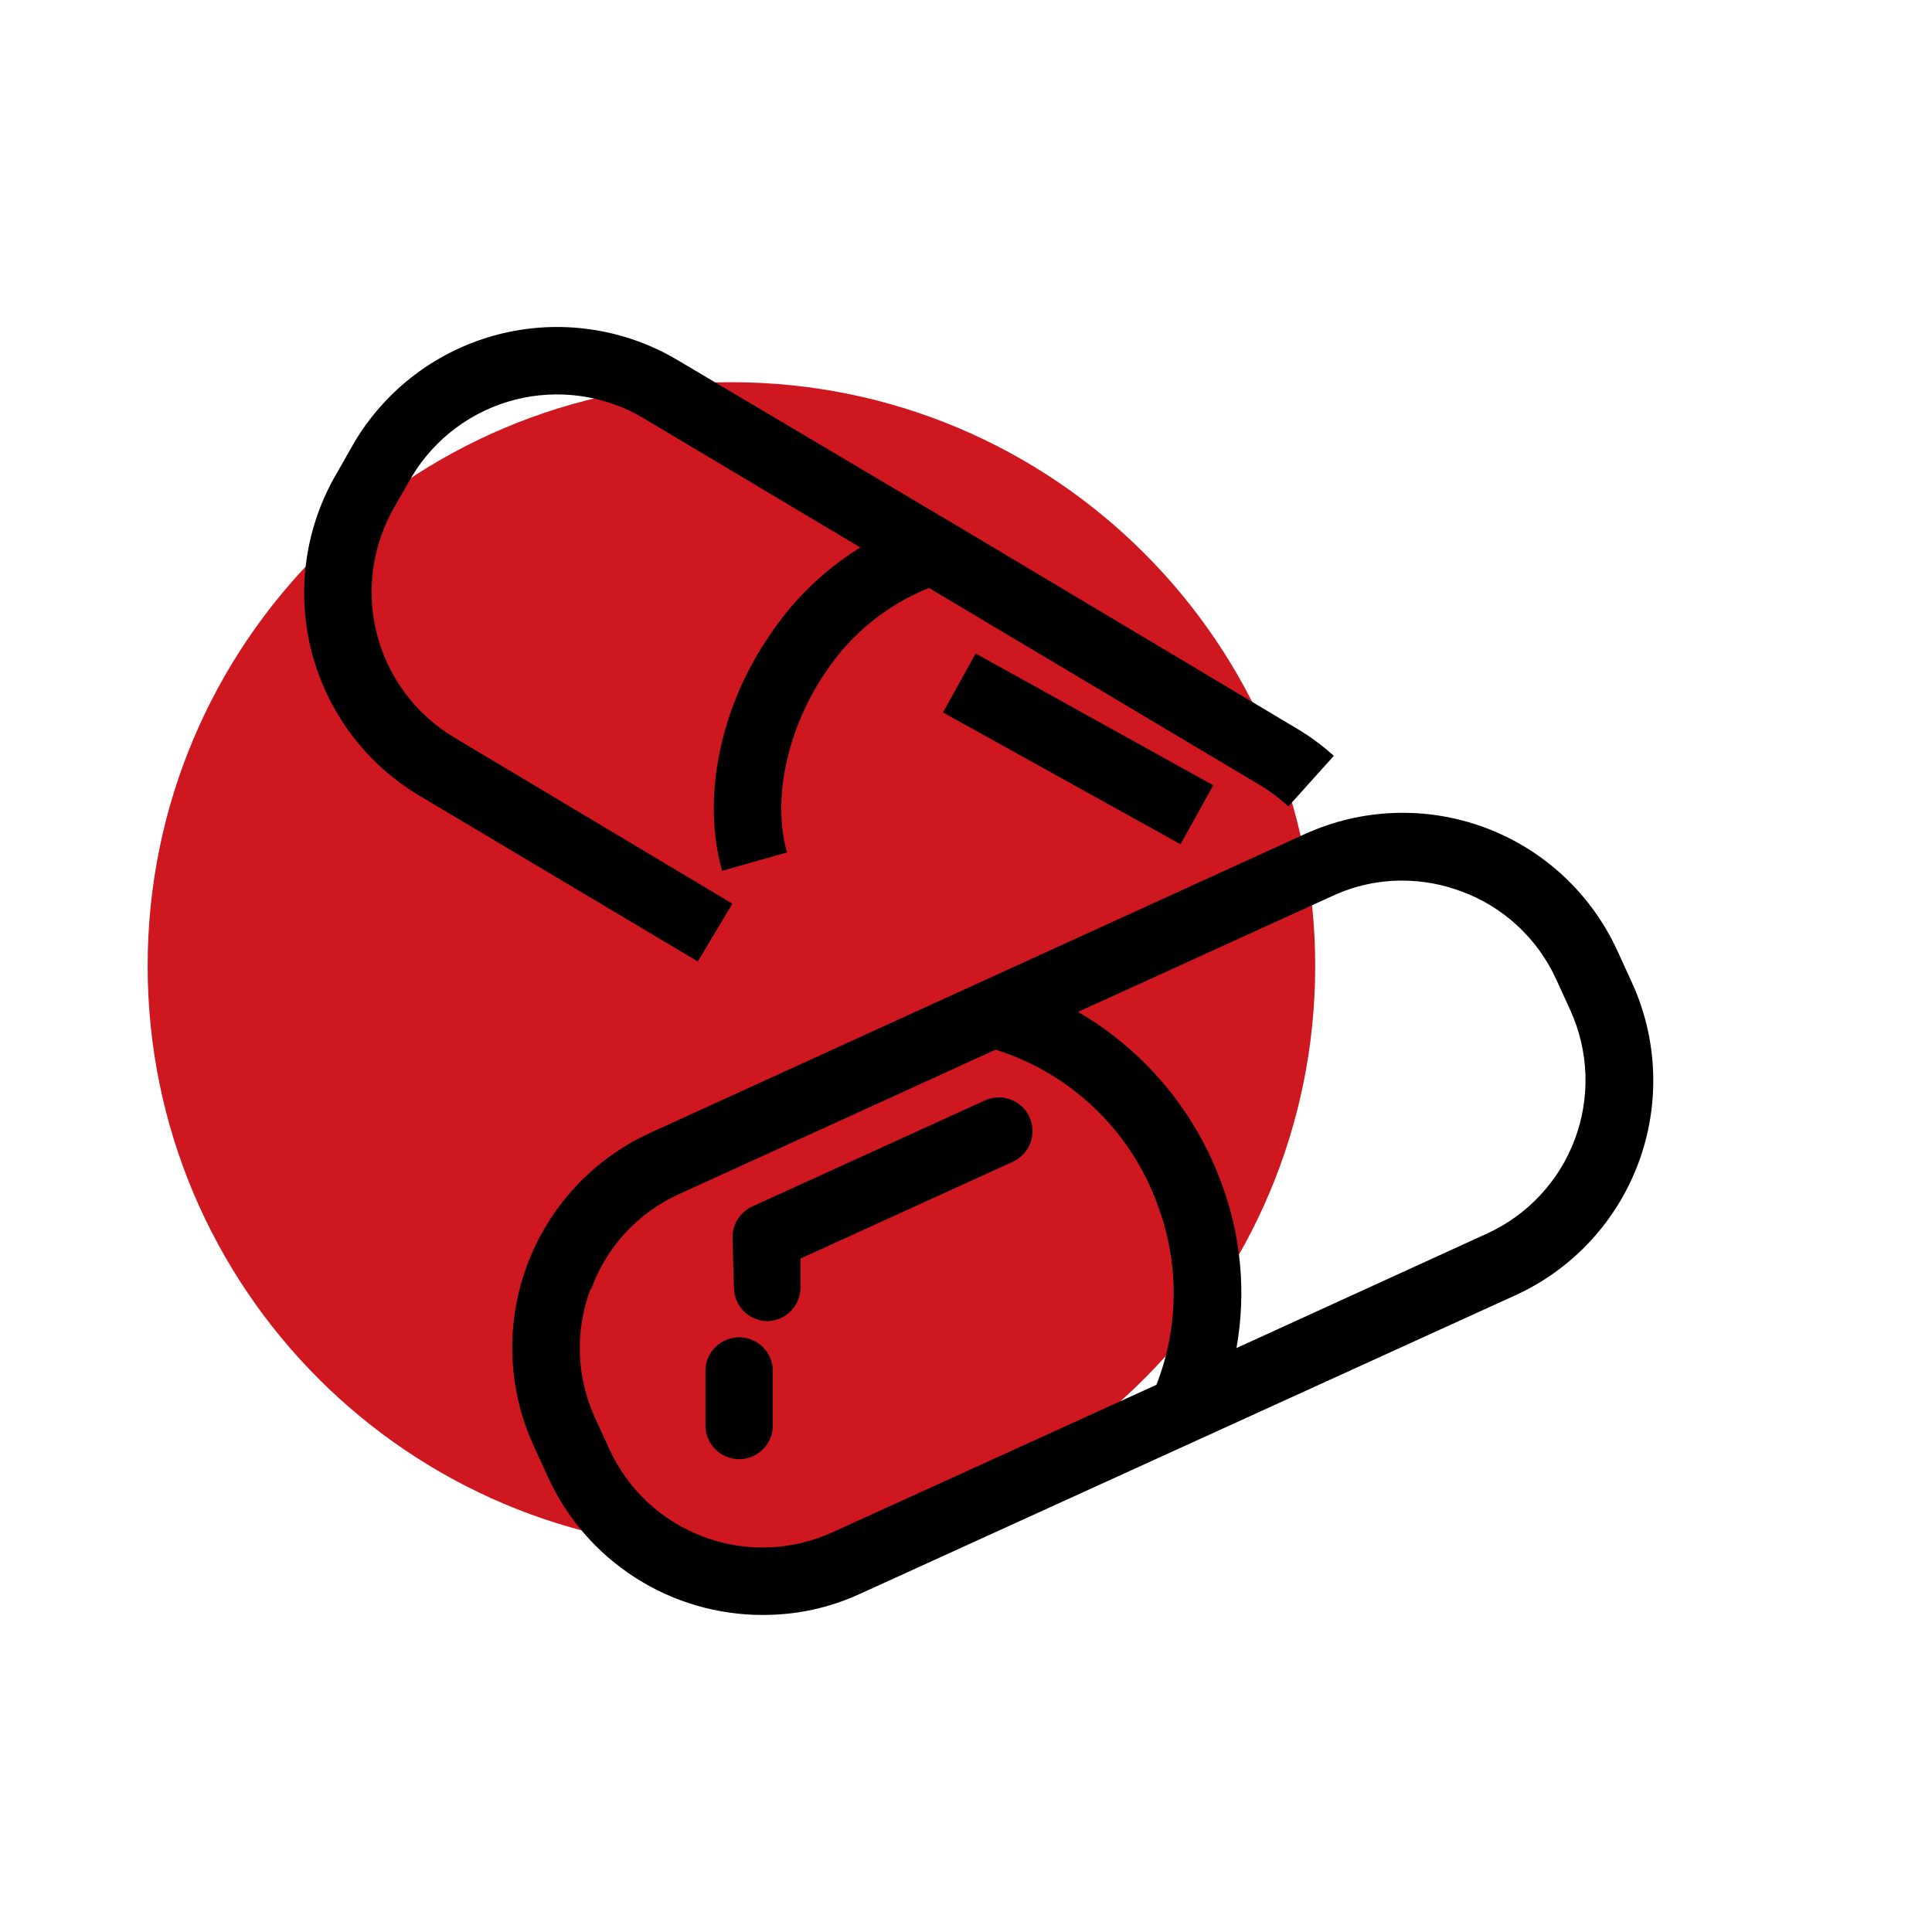
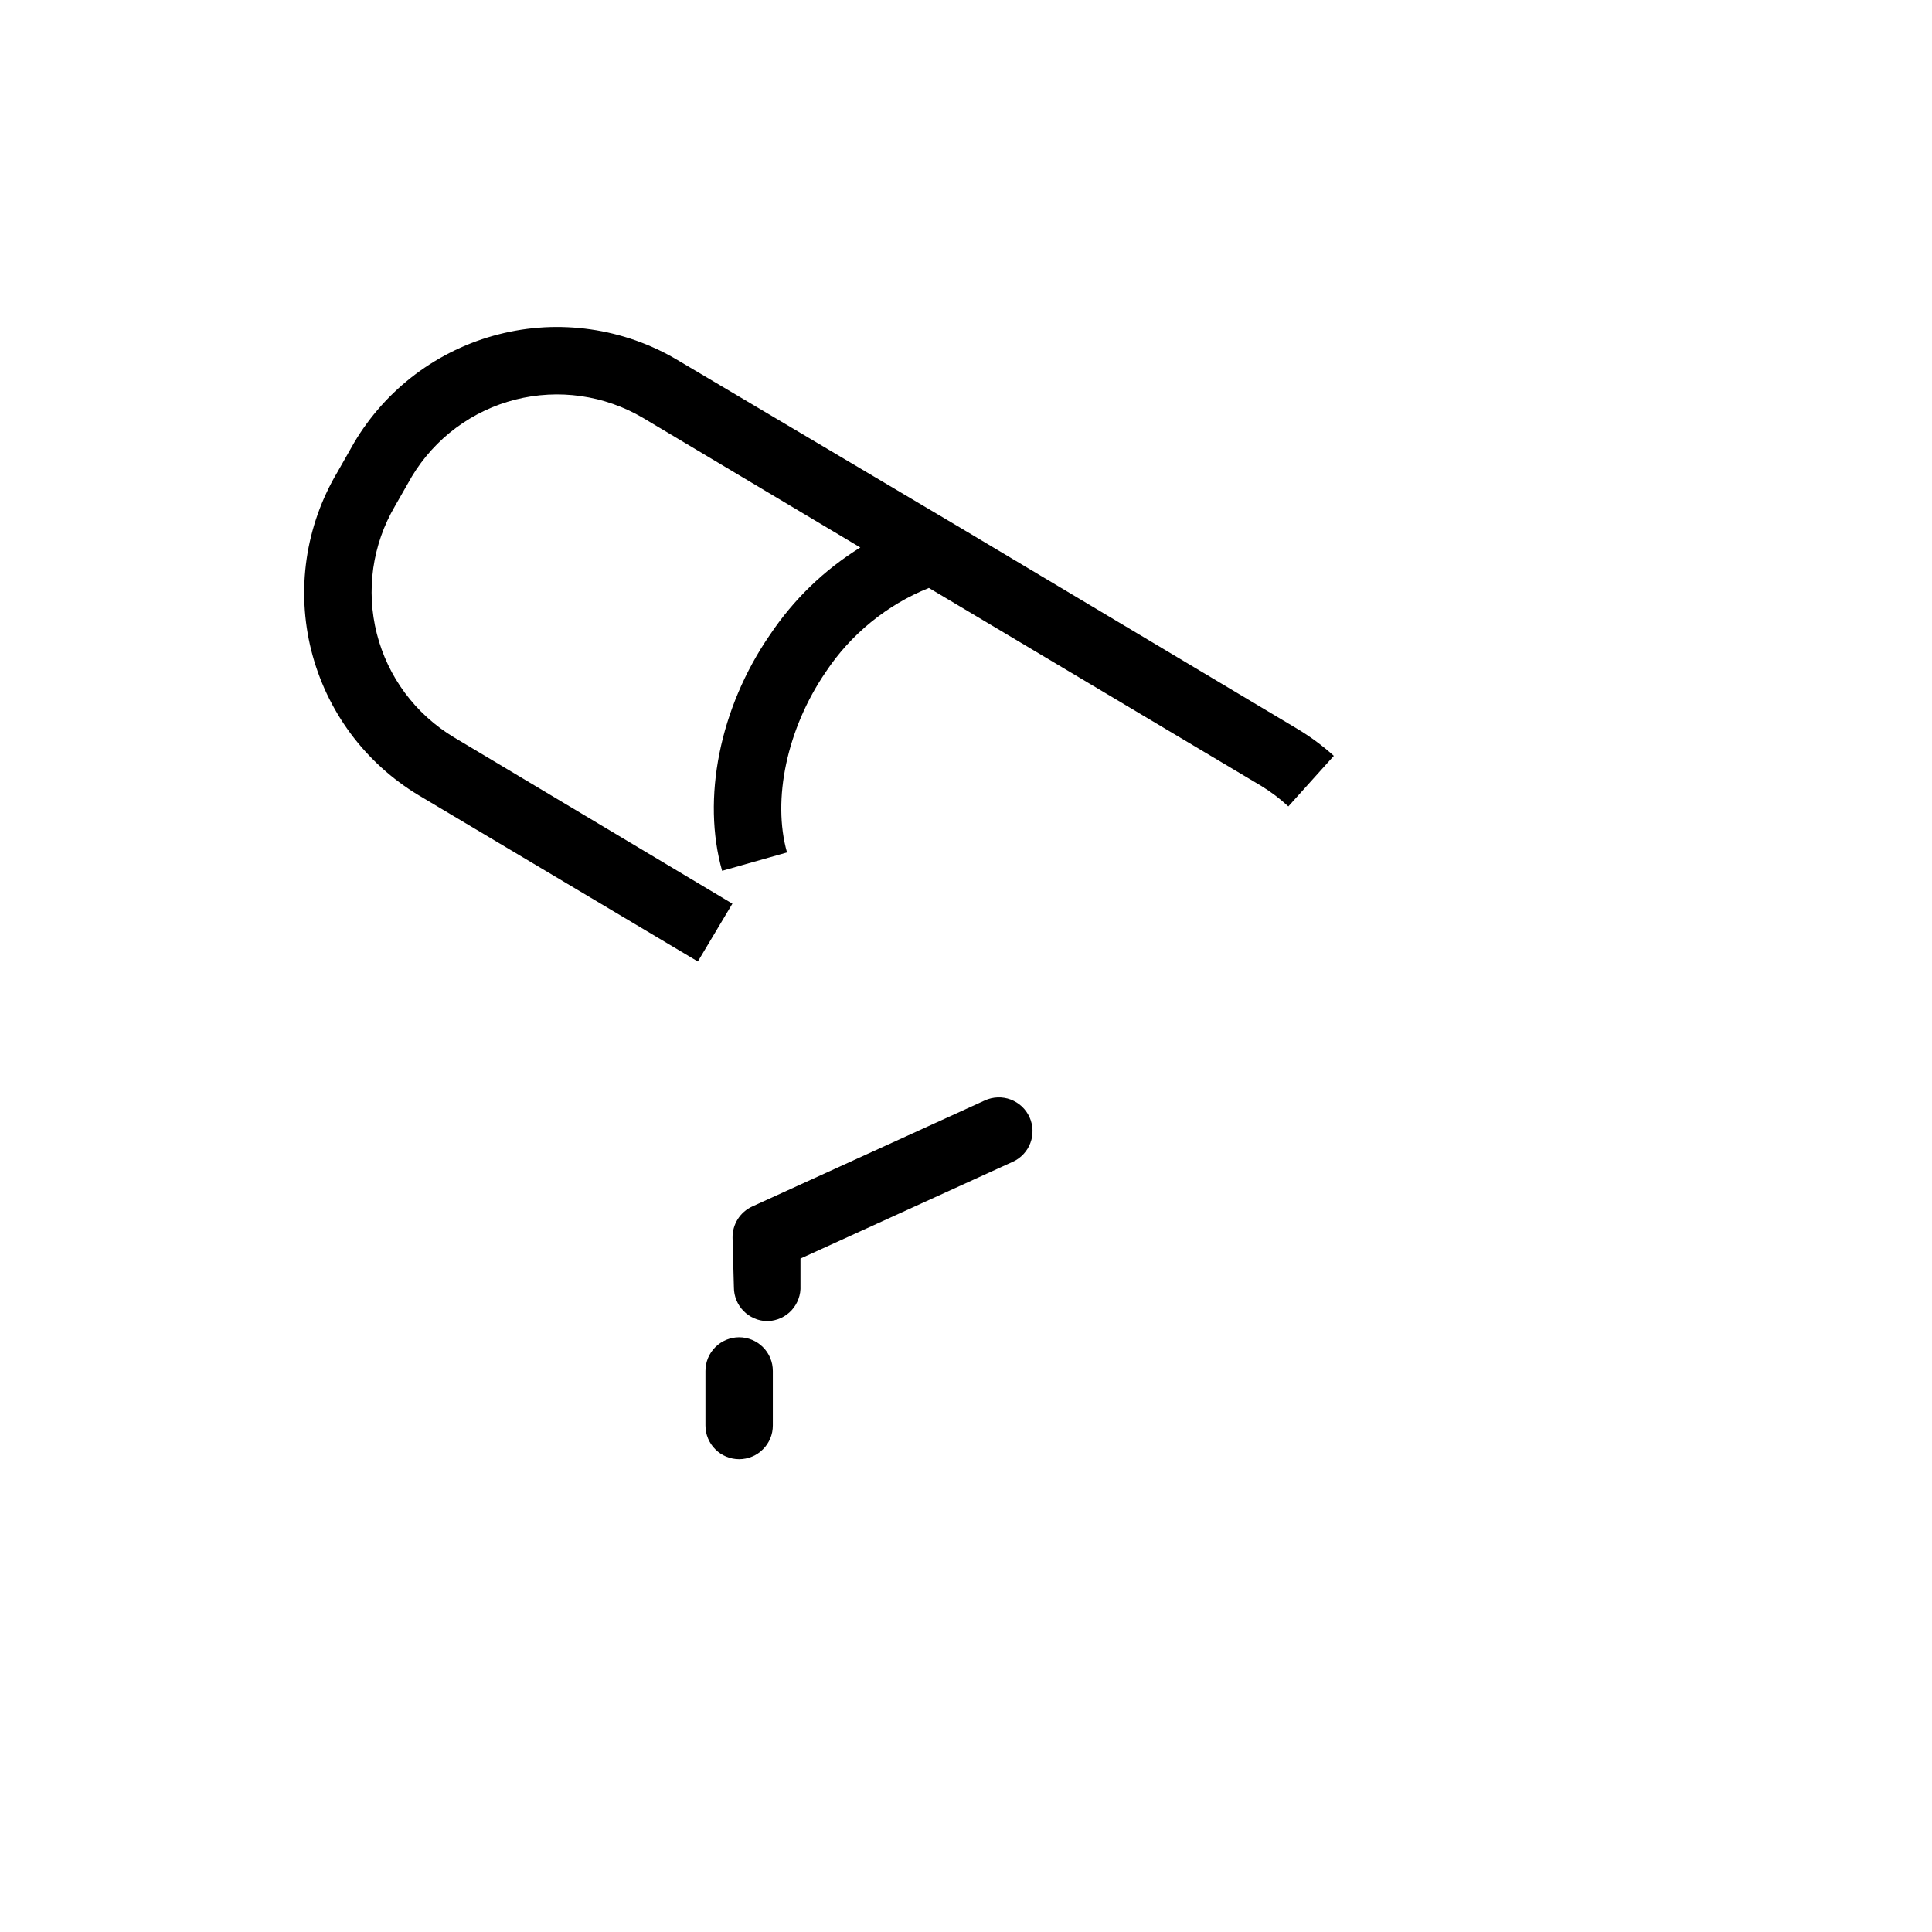
<svg xmlns="http://www.w3.org/2000/svg" width="320" zoomAndPan="magnify" viewBox="0 0 240 240" height="320" preserveAspectRatio="xMidYMid meet" version="1.0">
  <defs>
    <clipPath id="cc6e0ae668">
-       <path d="M 18.34 47.48 L 163.379 47.48 L 163.379 192.52 L 18.34 192.52 Z M 18.34 47.48 " clip-rule="nonzero" />
-     </clipPath>
+       </clipPath>
    <clipPath id="7d5350d6ed">
-       <path d="M 90.859 47.48 C 50.809 47.48 18.34 79.949 18.34 120 C 18.34 160.051 50.809 192.52 90.859 192.52 C 130.91 192.52 163.379 160.051 163.379 120 C 163.379 79.949 130.91 47.48 90.859 47.48 Z M 90.859 47.48 " clip-rule="nonzero" />
-     </clipPath>
+       </clipPath>
  </defs>
-   <rect x="-24" width="288" fill="#ffffff" y="-24" height="288" fill-opacity="1" />
  <rect x="-24" width="288" fill="#ffffff" y="-24" height="288" fill-opacity="1" />
  <g clip-path="url(#cc6e0ae668)">
    <g clip-path="url(#7d5350d6ed)">
      <path fill="#cf171f" d="M 18.34 47.48 L 163.379 47.48 L 163.379 192.52 L 18.34 192.52 Z M 18.34 47.48 " fill-opacity="1" fill-rule="nonzero" />
    </g>
  </g>
-   <path fill="#000000" d="M 68.059 183.461 C 68.641 184.738 69.309 185.965 70.062 187.141 C 70.82 188.32 71.656 189.438 72.574 190.496 C 73.492 191.555 74.48 192.543 75.539 193.461 C 76.594 194.375 77.715 195.211 78.891 195.969 C 80.07 196.727 81.297 197.395 82.57 197.977 C 83.844 198.555 85.152 199.043 86.496 199.438 C 87.84 199.828 89.207 200.125 90.59 200.32 C 91.977 200.52 93.371 200.617 94.77 200.613 C 98.996 200.621 103.031 199.742 106.871 197.977 L 188.242 160.906 C 189.117 160.508 189.969 160.066 190.801 159.586 C 191.629 159.102 192.434 158.578 193.215 158.016 C 193.992 157.453 194.742 156.855 195.465 156.219 C 196.184 155.582 196.871 154.914 197.527 154.207 C 198.18 153.504 198.797 152.77 199.379 152.008 C 199.961 151.242 200.508 150.449 201.012 149.633 C 201.516 148.816 201.977 147.973 202.398 147.109 C 202.82 146.246 203.199 145.363 203.535 144.465 C 203.871 143.562 204.16 142.648 204.406 141.719 C 204.652 140.789 204.852 139.852 205.004 138.902 C 205.156 137.953 205.262 136.996 205.32 136.039 C 205.379 135.078 205.391 134.121 205.355 133.16 C 205.32 132.199 205.238 131.242 205.109 130.289 C 204.98 129.336 204.805 128.395 204.582 127.457 C 204.359 126.523 204.09 125.602 203.777 124.691 C 203.465 123.785 203.109 122.891 202.707 122.02 L 200.93 118.145 C 200.531 117.27 200.09 116.418 199.609 115.586 C 199.129 114.754 198.605 113.949 198.047 113.168 C 197.484 112.391 196.887 111.641 196.254 110.918 C 195.621 110.195 194.949 109.508 194.25 108.852 C 193.547 108.199 192.816 107.578 192.051 106.996 C 191.289 106.41 190.5 105.867 189.684 105.359 C 188.867 104.855 188.027 104.391 187.164 103.969 C 186.301 103.543 185.422 103.164 184.523 102.828 C 183.625 102.492 182.711 102.199 181.781 101.953 C 180.852 101.707 179.914 101.504 178.969 101.352 C 178.02 101.195 177.066 101.09 176.109 101.027 C 175.148 100.969 174.191 100.953 173.23 100.988 C 172.27 101.02 171.316 101.102 170.363 101.227 C 169.41 101.355 168.469 101.531 167.535 101.75 C 166.598 101.969 165.676 102.234 164.77 102.547 C 163.859 102.859 162.969 103.211 162.094 103.609 L 80.785 140.719 C 79.914 141.117 79.059 141.559 78.23 142.039 C 77.398 142.523 76.594 143.043 75.816 143.605 C 75.035 144.168 74.285 144.766 73.566 145.398 C 72.848 146.035 72.16 146.703 71.504 147.406 C 70.848 148.109 70.23 148.84 69.648 149.605 C 69.066 150.367 68.523 151.16 68.016 151.977 C 67.512 152.793 67.047 153.633 66.625 154.492 C 66.203 155.355 65.824 156.238 65.488 157.137 C 65.152 158.035 64.859 158.949 64.613 159.879 C 64.367 160.809 64.168 161.746 64.016 162.695 C 63.859 163.641 63.754 164.594 63.691 165.555 C 63.633 166.512 63.617 167.473 63.652 168.43 C 63.688 169.391 63.766 170.348 63.895 171.297 C 64.023 172.25 64.195 173.195 64.418 174.129 C 64.637 175.062 64.902 175.984 65.215 176.895 C 65.523 177.801 65.879 178.695 66.277 179.566 Z M 165.57 111.277 C 168.309 110.02 171.184 109.391 174.195 109.391 C 176.742 109.398 179.203 109.855 181.586 110.75 C 182.875 111.227 184.102 111.824 185.273 112.543 C 186.441 113.262 187.527 114.09 188.535 115.023 C 189.539 115.961 190.445 116.984 191.25 118.098 C 192.051 119.211 192.738 120.391 193.309 121.641 L 195.09 125.535 C 195.371 126.164 195.625 126.801 195.844 127.453 C 196.066 128.102 196.254 128.762 196.41 129.43 C 196.566 130.102 196.691 130.773 196.781 131.457 C 196.871 132.137 196.926 132.82 196.949 133.508 C 196.969 134.195 196.957 134.883 196.914 135.566 C 196.867 136.254 196.789 136.934 196.676 137.613 C 196.566 138.289 196.422 138.961 196.242 139.625 C 196.062 140.289 195.852 140.941 195.609 141.582 C 195.367 142.227 195.094 142.855 194.789 143.473 C 194.484 144.09 194.152 144.688 193.789 145.27 C 193.426 145.855 193.035 146.418 192.613 146.961 C 192.195 147.508 191.75 148.027 191.281 148.531 C 190.812 149.031 190.316 149.508 189.801 149.961 C 189.281 150.41 188.746 150.836 188.184 151.234 C 187.625 151.637 187.051 152.008 186.453 152.348 C 185.859 152.691 185.246 153.004 184.621 153.285 L 153.598 167.461 C 154.211 164.027 154.359 160.57 154.043 157.098 C 153.727 153.621 152.957 150.25 151.734 146.98 C 150.922 144.758 149.926 142.621 148.746 140.574 C 147.562 138.523 146.211 136.594 144.691 134.777 C 143.176 132.965 141.508 131.297 139.699 129.773 C 137.891 128.246 135.965 126.891 133.918 125.703 Z M 73.457 160.09 C 73.93 158.801 74.523 157.566 75.238 156.391 C 75.957 155.219 76.781 154.125 77.715 153.117 C 78.652 152.109 79.676 151.203 80.793 150.398 C 81.906 149.594 83.094 148.91 84.344 148.344 L 123.68 130.395 C 126.004 131.125 128.215 132.113 130.309 133.355 C 132.402 134.602 134.328 136.066 136.082 137.762 C 137.832 139.453 139.371 141.324 140.688 143.371 C 142.004 145.422 143.07 147.594 143.883 149.891 C 144.535 151.668 145.023 153.484 145.344 155.352 C 145.668 157.215 145.816 159.09 145.797 160.98 C 145.777 162.871 145.59 164.746 145.227 166.602 C 144.867 168.461 144.344 170.266 143.652 172.027 L 103.395 190.352 C 102.773 190.637 102.137 190.891 101.488 191.109 C 100.84 191.332 100.18 191.52 99.516 191.68 C 98.848 191.836 98.172 191.957 97.496 192.051 C 96.816 192.141 96.133 192.199 95.449 192.223 C 94.766 192.246 94.078 192.234 93.395 192.191 C 92.711 192.148 92.031 192.07 91.355 191.961 C 90.68 191.852 90.012 191.707 89.348 191.531 C 88.688 191.355 88.035 191.148 87.391 190.906 C 86.75 190.668 86.121 190.398 85.508 190.094 C 84.891 189.793 84.293 189.461 83.711 189.102 C 83.125 188.742 82.562 188.352 82.02 187.938 C 81.473 187.52 80.949 187.078 80.449 186.613 C 79.949 186.145 79.473 185.652 79.02 185.141 C 78.566 184.625 78.137 184.09 77.738 183.535 C 77.336 182.977 76.965 182.402 76.621 181.812 C 76.277 181.219 75.961 180.609 75.68 179.984 L 73.898 176.09 C 73.328 174.84 72.887 173.547 72.574 172.211 C 72.258 170.871 72.078 169.516 72.035 168.145 C 71.988 166.77 72.078 165.406 72.305 164.051 C 72.531 162.695 72.887 161.375 73.375 160.09 Z M 73.457 160.09 " fill-opacity="1" fill-rule="nonzero" />
  <path fill="#000000" d="M 95.25 164.113 L 95.379 164.113 C 95.656 164.105 95.93 164.07 96.203 164.004 C 96.473 163.941 96.738 163.852 96.992 163.738 C 97.242 163.621 97.484 163.484 97.711 163.32 C 97.938 163.156 98.145 162.973 98.332 162.77 C 98.523 162.562 98.688 162.34 98.832 162.102 C 98.977 161.863 99.098 161.613 99.191 161.352 C 99.289 161.09 99.355 160.82 99.398 160.547 C 99.438 160.27 99.453 159.992 99.438 159.715 L 99.438 156.344 L 125.816 144.32 C 126.066 144.207 126.305 144.07 126.527 143.91 C 126.75 143.75 126.953 143.566 127.141 143.367 C 127.328 143.164 127.496 142.949 127.641 142.715 C 127.785 142.48 127.906 142.234 128 141.977 C 128.098 141.719 128.168 141.453 128.211 141.184 C 128.254 140.91 128.273 140.637 128.262 140.363 C 128.254 140.09 128.219 139.816 128.152 139.551 C 128.09 139.281 128.004 139.023 127.887 138.773 C 127.773 138.523 127.637 138.285 127.477 138.062 C 127.316 137.84 127.133 137.633 126.934 137.445 C 126.73 137.258 126.516 137.094 126.281 136.949 C 126.047 136.805 125.801 136.684 125.543 136.586 C 125.285 136.488 125.023 136.418 124.75 136.375 C 124.48 136.332 124.207 136.312 123.93 136.324 C 123.656 136.332 123.387 136.371 123.117 136.434 C 122.852 136.496 122.59 136.586 122.34 136.699 L 93.453 149.871 C 93.078 150.043 92.738 150.262 92.43 150.531 C 92.117 150.805 91.855 151.113 91.637 151.461 C 91.422 151.809 91.258 152.18 91.148 152.578 C 91.039 152.973 90.992 153.379 91 153.789 L 91.168 159.945 C 91.172 160.488 91.277 161.012 91.484 161.516 C 91.691 162.02 91.984 162.469 92.367 162.855 C 92.746 163.246 93.188 163.547 93.688 163.766 C 94.184 163.984 94.707 164.098 95.25 164.113 Z M 95.25 164.113 " fill-opacity="1" fill-rule="nonzero" />
  <path fill="#000000" d="M 91.816 181.266 C 92.094 181.266 92.367 181.238 92.637 181.184 C 92.906 181.129 93.168 181.051 93.422 180.945 C 93.676 180.84 93.914 180.711 94.145 180.559 C 94.371 180.406 94.586 180.23 94.777 180.035 C 94.973 179.844 95.148 179.633 95.301 179.402 C 95.453 179.172 95.582 178.934 95.688 178.68 C 95.793 178.426 95.871 178.164 95.926 177.891 C 95.977 177.621 96.004 177.352 96.004 177.074 L 96.004 170.312 C 96.004 170.035 95.977 169.762 95.926 169.492 C 95.871 169.223 95.793 168.961 95.688 168.707 C 95.582 168.453 95.453 168.211 95.301 167.984 C 95.148 167.754 94.973 167.543 94.777 167.348 C 94.586 167.156 94.371 166.98 94.145 166.828 C 93.914 166.676 93.676 166.547 93.422 166.441 C 93.168 166.336 92.906 166.258 92.637 166.203 C 92.367 166.148 92.094 166.121 91.816 166.121 C 91.543 166.121 91.27 166.148 91 166.203 C 90.73 166.258 90.469 166.336 90.215 166.441 C 89.961 166.547 89.723 166.676 89.492 166.828 C 89.262 166.98 89.051 167.156 88.859 167.348 C 88.664 167.543 88.488 167.754 88.336 167.984 C 88.184 168.211 88.055 168.453 87.949 168.707 C 87.844 168.961 87.766 169.223 87.711 169.492 C 87.66 169.762 87.633 170.035 87.633 170.312 L 87.633 177.074 C 87.633 177.352 87.66 177.621 87.711 177.891 C 87.766 178.164 87.844 178.426 87.949 178.68 C 88.055 178.934 88.184 179.172 88.336 179.402 C 88.488 179.633 88.664 179.844 88.859 180.035 C 89.051 180.23 89.262 180.406 89.492 180.559 C 89.723 180.711 89.961 180.84 90.215 180.945 C 90.469 181.051 90.73 181.129 91 181.184 C 91.27 181.238 91.543 181.266 91.816 181.266 Z M 91.816 181.266 " fill-opacity="1" fill-rule="nonzero" />
  <path fill="#000000" d="M 160.043 100.176 L 165.695 93.895 C 164.254 92.594 162.699 91.449 161.027 90.461 L 119.16 65.477 L 84.156 44.723 C 83.332 44.23 82.48 43.781 81.613 43.375 C 80.742 42.969 79.855 42.605 78.949 42.285 C 78.043 41.969 77.121 41.691 76.191 41.465 C 75.258 41.234 74.316 41.051 73.363 40.918 C 72.414 40.781 71.461 40.691 70.5 40.648 C 69.539 40.605 68.582 40.609 67.621 40.66 C 66.664 40.715 65.707 40.812 64.758 40.957 C 63.809 41.105 62.871 41.297 61.941 41.535 C 61.008 41.773 60.094 42.055 59.191 42.383 C 58.289 42.711 57.402 43.086 56.535 43.5 C 55.672 43.914 54.828 44.371 54.004 44.871 C 53.184 45.367 52.391 45.906 51.621 46.48 C 50.852 47.059 50.113 47.672 49.406 48.32 C 48.699 48.969 48.023 49.652 47.383 50.367 C 46.742 51.082 46.137 51.828 45.57 52.602 C 45 53.375 44.473 54.176 43.984 55.004 L 41.891 58.691 C 41.402 59.512 40.953 60.355 40.551 61.223 C 40.145 62.09 39.781 62.973 39.465 63.875 C 39.145 64.777 38.871 65.691 38.641 66.621 C 38.41 67.547 38.227 68.484 38.09 69.434 C 37.953 70.379 37.863 71.328 37.816 72.285 C 37.773 73.242 37.773 74.195 37.824 75.152 C 37.871 76.105 37.969 77.059 38.109 78.004 C 38.25 78.949 38.438 79.887 38.672 80.812 C 38.906 81.742 39.184 82.652 39.508 83.555 C 39.832 84.453 40.195 85.336 40.605 86.203 C 41.016 87.066 41.465 87.91 41.957 88.73 C 42.449 89.551 42.98 90.344 43.547 91.113 C 44.117 91.879 44.723 92.617 45.363 93.328 C 46.008 94.035 46.68 94.715 47.387 95.355 C 48.098 96 48.832 96.605 49.602 97.176 C 50.367 97.746 51.16 98.281 51.98 98.773 L 86.688 119.441 L 90.98 112.258 L 56.355 91.57 C 55.77 91.215 55.199 90.836 54.652 90.426 C 54.102 90.016 53.574 89.582 53.066 89.121 C 52.559 88.664 52.074 88.18 51.613 87.672 C 51.156 87.164 50.719 86.633 50.312 86.086 C 49.902 85.535 49.523 84.965 49.168 84.379 C 48.816 83.793 48.492 83.188 48.199 82.57 C 47.906 81.953 47.641 81.32 47.41 80.676 C 47.176 80.031 46.977 79.375 46.809 78.711 C 46.641 78.047 46.504 77.379 46.402 76.699 C 46.297 76.023 46.23 75.344 46.191 74.656 C 46.156 73.973 46.152 73.289 46.184 72.605 C 46.211 71.922 46.277 71.238 46.371 70.562 C 46.469 69.883 46.598 69.211 46.762 68.547 C 46.926 67.879 47.117 67.223 47.344 66.578 C 47.57 65.93 47.828 65.297 48.117 64.676 C 48.406 64.055 48.723 63.449 49.07 62.855 L 51.164 59.191 C 51.516 58.605 51.898 58.035 52.305 57.488 C 52.715 56.938 53.148 56.41 53.609 55.902 C 54.07 55.395 54.555 54.91 55.059 54.449 C 55.566 53.988 56.098 53.555 56.645 53.148 C 57.195 52.738 57.766 52.359 58.352 52.004 C 58.938 51.652 59.539 51.328 60.16 51.035 C 60.777 50.738 61.41 50.477 62.055 50.242 C 62.699 50.012 63.352 49.812 64.016 49.641 C 64.68 49.473 65.352 49.34 66.027 49.234 C 66.703 49.133 67.383 49.062 68.066 49.027 C 68.754 48.988 69.438 48.984 70.121 49.016 C 70.805 49.047 71.484 49.109 72.164 49.207 C 72.84 49.305 73.512 49.434 74.18 49.594 C 74.844 49.758 75.5 49.953 76.145 50.18 C 76.793 50.406 77.426 50.664 78.047 50.949 C 78.668 51.238 79.273 51.559 79.863 51.906 L 106.871 68.008 C 102.355 70.82 98.613 74.438 95.648 78.855 C 89.367 87.969 87.172 99.234 89.703 108.176 L 97.766 105.895 C 95.902 99.316 97.766 90.523 102.559 83.508 C 104.117 81.152 105.992 79.082 108.18 77.297 C 110.367 75.512 112.77 74.09 115.391 73.035 L 156.633 97.602 C 157.855 98.344 158.992 99.203 160.043 100.176 Z M 160.043 100.176 " fill-opacity="1" fill-rule="nonzero" />
-   <path fill="#000000" d="M 117.141 88.504 L 121.203 81.18 L 150.715 97.551 L 146.652 104.879 Z M 117.141 88.504 " fill-opacity="1" fill-rule="nonzero" />
</svg>